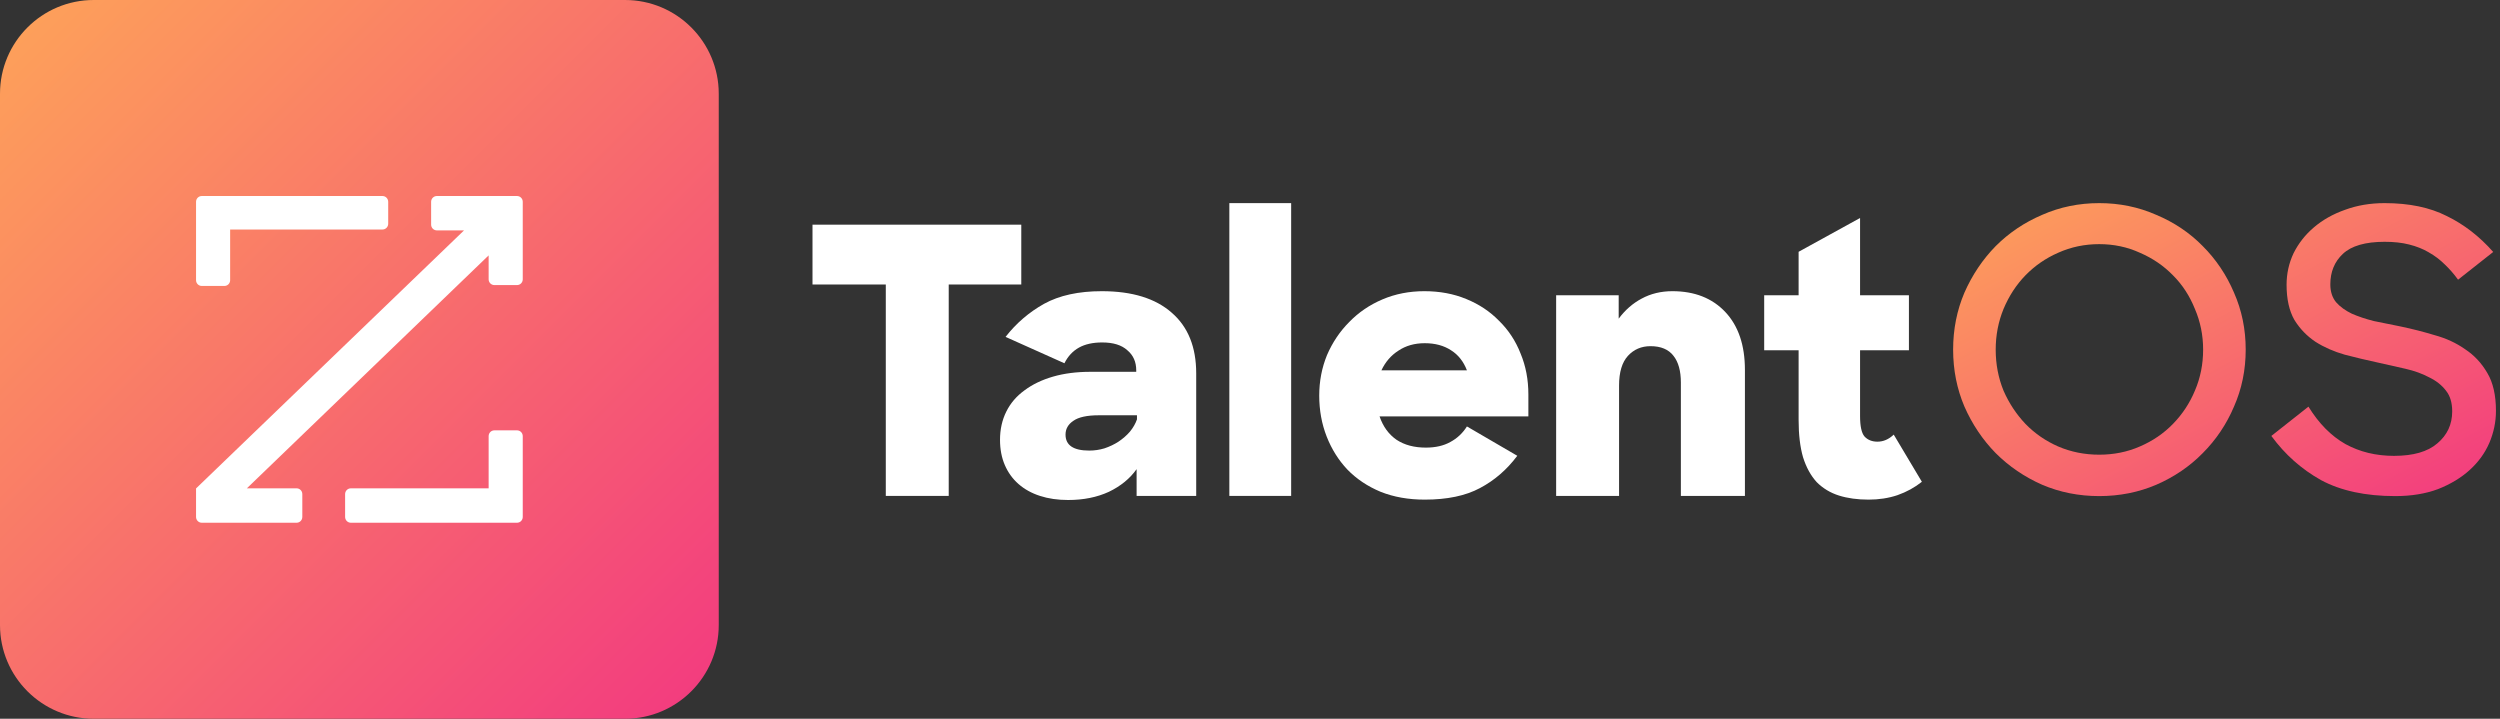
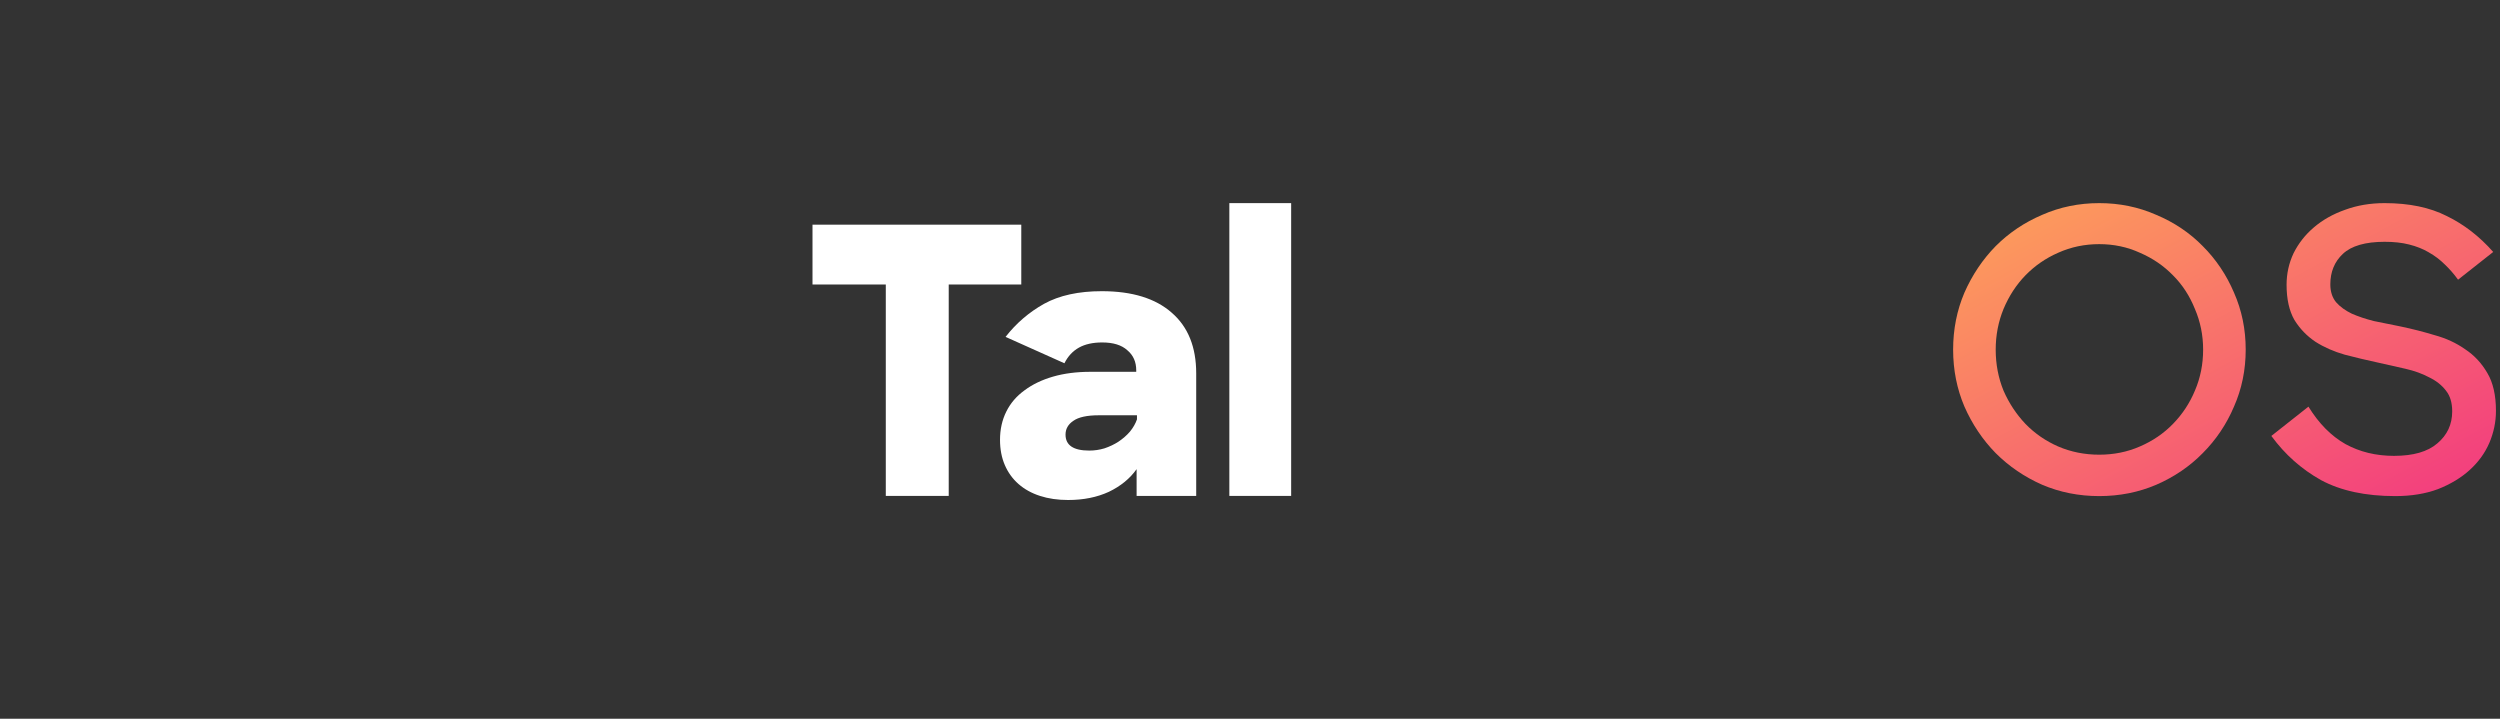
<svg xmlns="http://www.w3.org/2000/svg" width="160" height="46" viewBox="0 0 160 46" fill="none">
  <rect x="0" y="0" width="160" height="46" fill="#333333" stroke="none" />
-   <path d="M0 6C0 2.686 2.686 0 6 0H40C43.314 0 46 2.686 46 6V40C46 43.314 43.314 46 40 46H6C2.686 46 0 43.314 0 40V6Z" fill="url(#paint0_linear_2659_19036)" />
-   <path d="M27.958 12.545H33.09C33.293 12.545 33.456 12.71 33.456 12.914V17.872C33.458 18.076 33.297 18.243 33.094 18.245C33.093 18.245 33.092 18.245 33.09 18.245H31.639C31.436 18.245 31.273 18.08 31.273 17.876V16.345L15.799 31.253H18.982C19.184 31.253 19.348 31.418 19.348 31.622V33.086C19.348 33.289 19.184 33.455 18.982 33.455H12.913C12.711 33.455 12.547 33.289 12.547 33.086V31.26L29.698 14.745H27.958C27.756 14.745 27.592 14.58 27.592 14.376V12.914C27.592 12.71 27.756 12.545 27.958 12.545ZM14.729 14.689H24.479C24.681 14.689 24.845 14.524 24.845 14.32V12.914C24.845 12.711 24.682 12.546 24.481 12.545H12.913C12.711 12.545 12.547 12.71 12.547 12.914V17.932C12.547 18.136 12.711 18.301 12.913 18.301H14.365C14.567 18.3 14.729 18.135 14.729 17.932V14.689ZM31.273 31.253H22.453C22.251 31.253 22.087 31.418 22.087 31.622V33.086C22.087 33.289 22.251 33.455 22.453 33.455H33.09C33.293 33.455 33.456 33.289 33.456 33.086V27.911C33.455 27.707 33.293 27.543 33.09 27.542H31.639C31.436 27.542 31.273 27.707 31.273 27.911V31.253Z" fill="white" />
  <path d="M56.691 18.208H52V14.379H65.362V18.208H60.718V31.738H56.691V18.208Z" fill="white" />
  <path d="M68.36 32C67.697 32 67.096 31.913 66.559 31.738C66.022 31.564 65.564 31.31 65.185 30.977C64.806 30.645 64.514 30.24 64.309 29.765C64.103 29.289 64.001 28.75 64.001 28.148C64.001 27.482 64.135 26.879 64.404 26.34C64.672 25.801 65.059 25.35 65.564 24.985C66.07 24.605 66.678 24.311 67.389 24.105C68.099 23.899 68.897 23.796 69.781 23.796H72.719V23.701C72.719 23.162 72.53 22.734 72.15 22.417C71.787 22.084 71.25 21.917 70.54 21.917C69.939 21.917 69.442 22.028 69.047 22.25C68.652 22.472 68.344 22.805 68.123 23.249L64.356 21.561C65.035 20.689 65.857 19.983 66.82 19.444C67.799 18.905 69.031 18.636 70.516 18.636C72.459 18.636 73.951 19.096 74.993 20.015C76.036 20.919 76.557 22.211 76.557 23.891V31.738H72.743V30.026C72.316 30.629 71.724 31.112 70.966 31.477C70.208 31.826 69.339 32 68.36 32ZM69.71 28.837C70.042 28.837 70.366 28.79 70.682 28.695C71.013 28.584 71.313 28.441 71.582 28.267C71.866 28.076 72.111 27.862 72.316 27.625C72.522 27.371 72.672 27.109 72.766 26.84V26.578H70.326C69.568 26.578 69.023 26.697 68.692 26.935C68.36 27.157 68.194 27.45 68.194 27.815C68.194 28.497 68.7 28.837 69.71 28.837Z" fill="white" />
  <path d="M78.678 13H82.634V31.738H78.678V13Z" fill="white" />
-   <path d="M91.183 31.976C90.14 31.976 89.201 31.81 88.364 31.477C87.526 31.128 86.816 30.652 86.231 30.05C85.663 29.448 85.221 28.742 84.905 27.934C84.589 27.125 84.431 26.253 84.431 25.318C84.431 24.398 84.597 23.534 84.928 22.726C85.276 21.917 85.75 21.212 86.35 20.61C86.95 19.991 87.661 19.508 88.482 19.159C89.303 18.81 90.196 18.636 91.159 18.636C92.138 18.636 93.031 18.802 93.836 19.135C94.657 19.468 95.36 19.936 95.945 20.538C96.545 21.125 97.003 21.822 97.319 22.631C97.65 23.423 97.816 24.295 97.816 25.247V26.65H88.292C88.514 27.299 88.877 27.799 89.382 28.148C89.888 28.481 90.511 28.647 91.254 28.647C91.87 28.647 92.391 28.528 92.817 28.29C93.26 28.053 93.615 27.72 93.883 27.292L97.106 29.17C96.442 30.058 95.645 30.748 94.713 31.239C93.797 31.73 92.62 31.976 91.183 31.976ZM91.183 21.965C90.535 21.965 89.975 22.123 89.501 22.441C89.027 22.742 88.664 23.162 88.411 23.701H93.883C93.662 23.13 93.323 22.702 92.865 22.417C92.407 22.116 91.846 21.965 91.183 21.965Z" fill="white" />
-   <path d="M99.593 18.897H103.596V20.395C104.007 19.841 104.497 19.413 105.065 19.111C105.65 18.794 106.305 18.636 107.032 18.636C108.453 18.636 109.582 19.08 110.419 19.968C111.256 20.855 111.675 22.092 111.675 23.677V31.738H107.576V24.486C107.576 23.741 107.418 23.17 107.103 22.773C106.787 22.361 106.297 22.155 105.634 22.155C105.049 22.155 104.568 22.361 104.189 22.773C103.81 23.186 103.62 23.82 103.62 24.676V31.738H99.593V18.897Z" fill="white" />
-   <path d="M112.908 18.897H115.111V16.115L119.044 13.951V18.897H122.171V22.417H119.044V26.626C119.044 27.276 119.138 27.712 119.328 27.934C119.533 28.156 119.81 28.267 120.157 28.267C120.536 28.267 120.884 28.116 121.199 27.815L123 30.835C122.542 31.199 122.021 31.485 121.436 31.691C120.868 31.881 120.252 31.976 119.588 31.976C118.878 31.976 118.246 31.889 117.693 31.715C117.14 31.54 116.667 31.255 116.272 30.859C115.893 30.446 115.6 29.915 115.395 29.265C115.206 28.615 115.111 27.815 115.111 26.864V22.417H112.908V18.897Z" fill="white" />
  <path d="M134.35 31.75C133.05 31.75 131.833 31.508 130.7 31.025C129.567 30.525 128.575 29.85 127.725 29C126.892 28.15 126.225 27.158 125.725 26.025C125.242 24.892 125 23.675 125 22.375C125 21.075 125.242 19.858 125.725 18.725C126.225 17.592 126.892 16.6 127.725 15.75C128.575 14.9 129.567 14.233 130.7 13.75C131.833 13.25 133.05 13 134.35 13C135.65 13 136.867 13.25 138 13.75C139.15 14.233 140.142 14.9 140.975 15.75C141.825 16.6 142.492 17.592 142.975 18.725C143.475 19.858 143.725 21.075 143.725 22.375C143.725 23.675 143.475 24.892 142.975 26.025C142.492 27.158 141.825 28.15 140.975 29C140.142 29.85 139.15 30.525 138 31.025C136.867 31.508 135.65 31.75 134.35 31.75ZM134.35 29.1C135.283 29.1 136.15 28.925 136.95 28.575C137.767 28.225 138.475 27.742 139.075 27.125C139.675 26.508 140.142 25.8 140.475 25C140.825 24.183 141 23.308 141 22.375C141 21.458 140.825 20.592 140.475 19.775C140.142 18.942 139.675 18.225 139.075 17.625C138.475 17.008 137.767 16.525 136.95 16.175C136.15 15.808 135.283 15.625 134.35 15.625C133.417 15.625 132.542 15.808 131.725 16.175C130.925 16.525 130.225 17.008 129.625 17.625C129.042 18.225 128.575 18.942 128.225 19.775C127.892 20.592 127.725 21.458 127.725 22.375C127.725 23.308 127.892 24.183 128.225 25C128.575 25.8 129.042 26.508 129.625 27.125C130.225 27.742 130.925 28.225 131.725 28.575C132.542 28.925 133.417 29.1 134.35 29.1Z" fill="url(#paint1_linear_2659_19036)" />
  <path d="M153.291 31.75C151.391 31.75 149.808 31.408 148.541 30.725C147.291 30.025 146.233 29.083 145.366 27.9L147.741 26.025C148.408 27.108 149.2 27.908 150.116 28.425C151.033 28.925 152.066 29.175 153.216 29.175C154.45 29.175 155.375 28.908 155.991 28.375C156.625 27.842 156.941 27.158 156.941 26.325C156.941 25.775 156.808 25.333 156.541 25C156.275 24.65 155.916 24.367 155.466 24.15C155.033 23.917 154.525 23.733 153.941 23.6C153.375 23.467 152.783 23.333 152.166 23.2C151.466 23.05 150.766 22.883 150.066 22.7C149.366 22.5 148.741 22.225 148.191 21.875C147.641 21.508 147.191 21.042 146.841 20.475C146.508 19.892 146.341 19.142 146.341 18.225C146.341 17.508 146.491 16.833 146.791 16.2C147.108 15.567 147.541 15.017 148.091 14.55C148.658 14.067 149.325 13.692 150.091 13.425C150.858 13.142 151.7 13 152.616 13C154.183 13 155.508 13.275 156.591 13.825C157.691 14.358 158.683 15.125 159.566 16.125L157.316 17.9C157.05 17.533 156.766 17.208 156.466 16.925C156.166 16.625 155.825 16.367 155.441 16.15C155.075 15.933 154.658 15.767 154.191 15.65C153.741 15.533 153.216 15.475 152.616 15.475C151.383 15.475 150.491 15.733 149.941 16.25C149.408 16.75 149.141 17.4 149.141 18.2C149.141 18.667 149.266 19.05 149.516 19.35C149.766 19.633 150.1 19.875 150.516 20.075C150.933 20.258 151.408 20.417 151.941 20.55C152.491 20.667 153.066 20.783 153.666 20.9C154.383 21.05 155.1 21.233 155.816 21.45C156.55 21.65 157.2 21.95 157.766 22.35C158.35 22.733 158.825 23.242 159.191 23.875C159.558 24.492 159.741 25.3 159.741 26.3C159.741 27 159.6 27.683 159.316 28.35C159.033 29 158.616 29.575 158.066 30.075C157.516 30.575 156.841 30.983 156.041 31.3C155.241 31.6 154.325 31.75 153.291 31.75Z" fill="url(#paint2_linear_2659_19036)" />
  <defs>
    <linearGradient id="paint0_linear_2659_19036" x1="-5.5" y1="-5.5" x2="45.995" y2="46.005" gradientUnits="userSpaceOnUse">
      <stop stop-color="#FFB054" />
      <stop offset="1" stop-color="#F23980" />
    </linearGradient>
    <linearGradient id="paint1_linear_2659_19036" x1="120.846" y1="10.758" x2="138.39" y2="43.271" gradientUnits="userSpaceOnUse">
      <stop stop-color="#FFB054" />
      <stop offset="1" stop-color="#F23980" />
    </linearGradient>
    <linearGradient id="paint2_linear_2659_19036" x1="120.846" y1="10.758" x2="138.39" y2="43.271" gradientUnits="userSpaceOnUse">
      <stop stop-color="#FFB054" />
      <stop offset="1" stop-color="#F23980" />
    </linearGradient>
  </defs>
</svg>